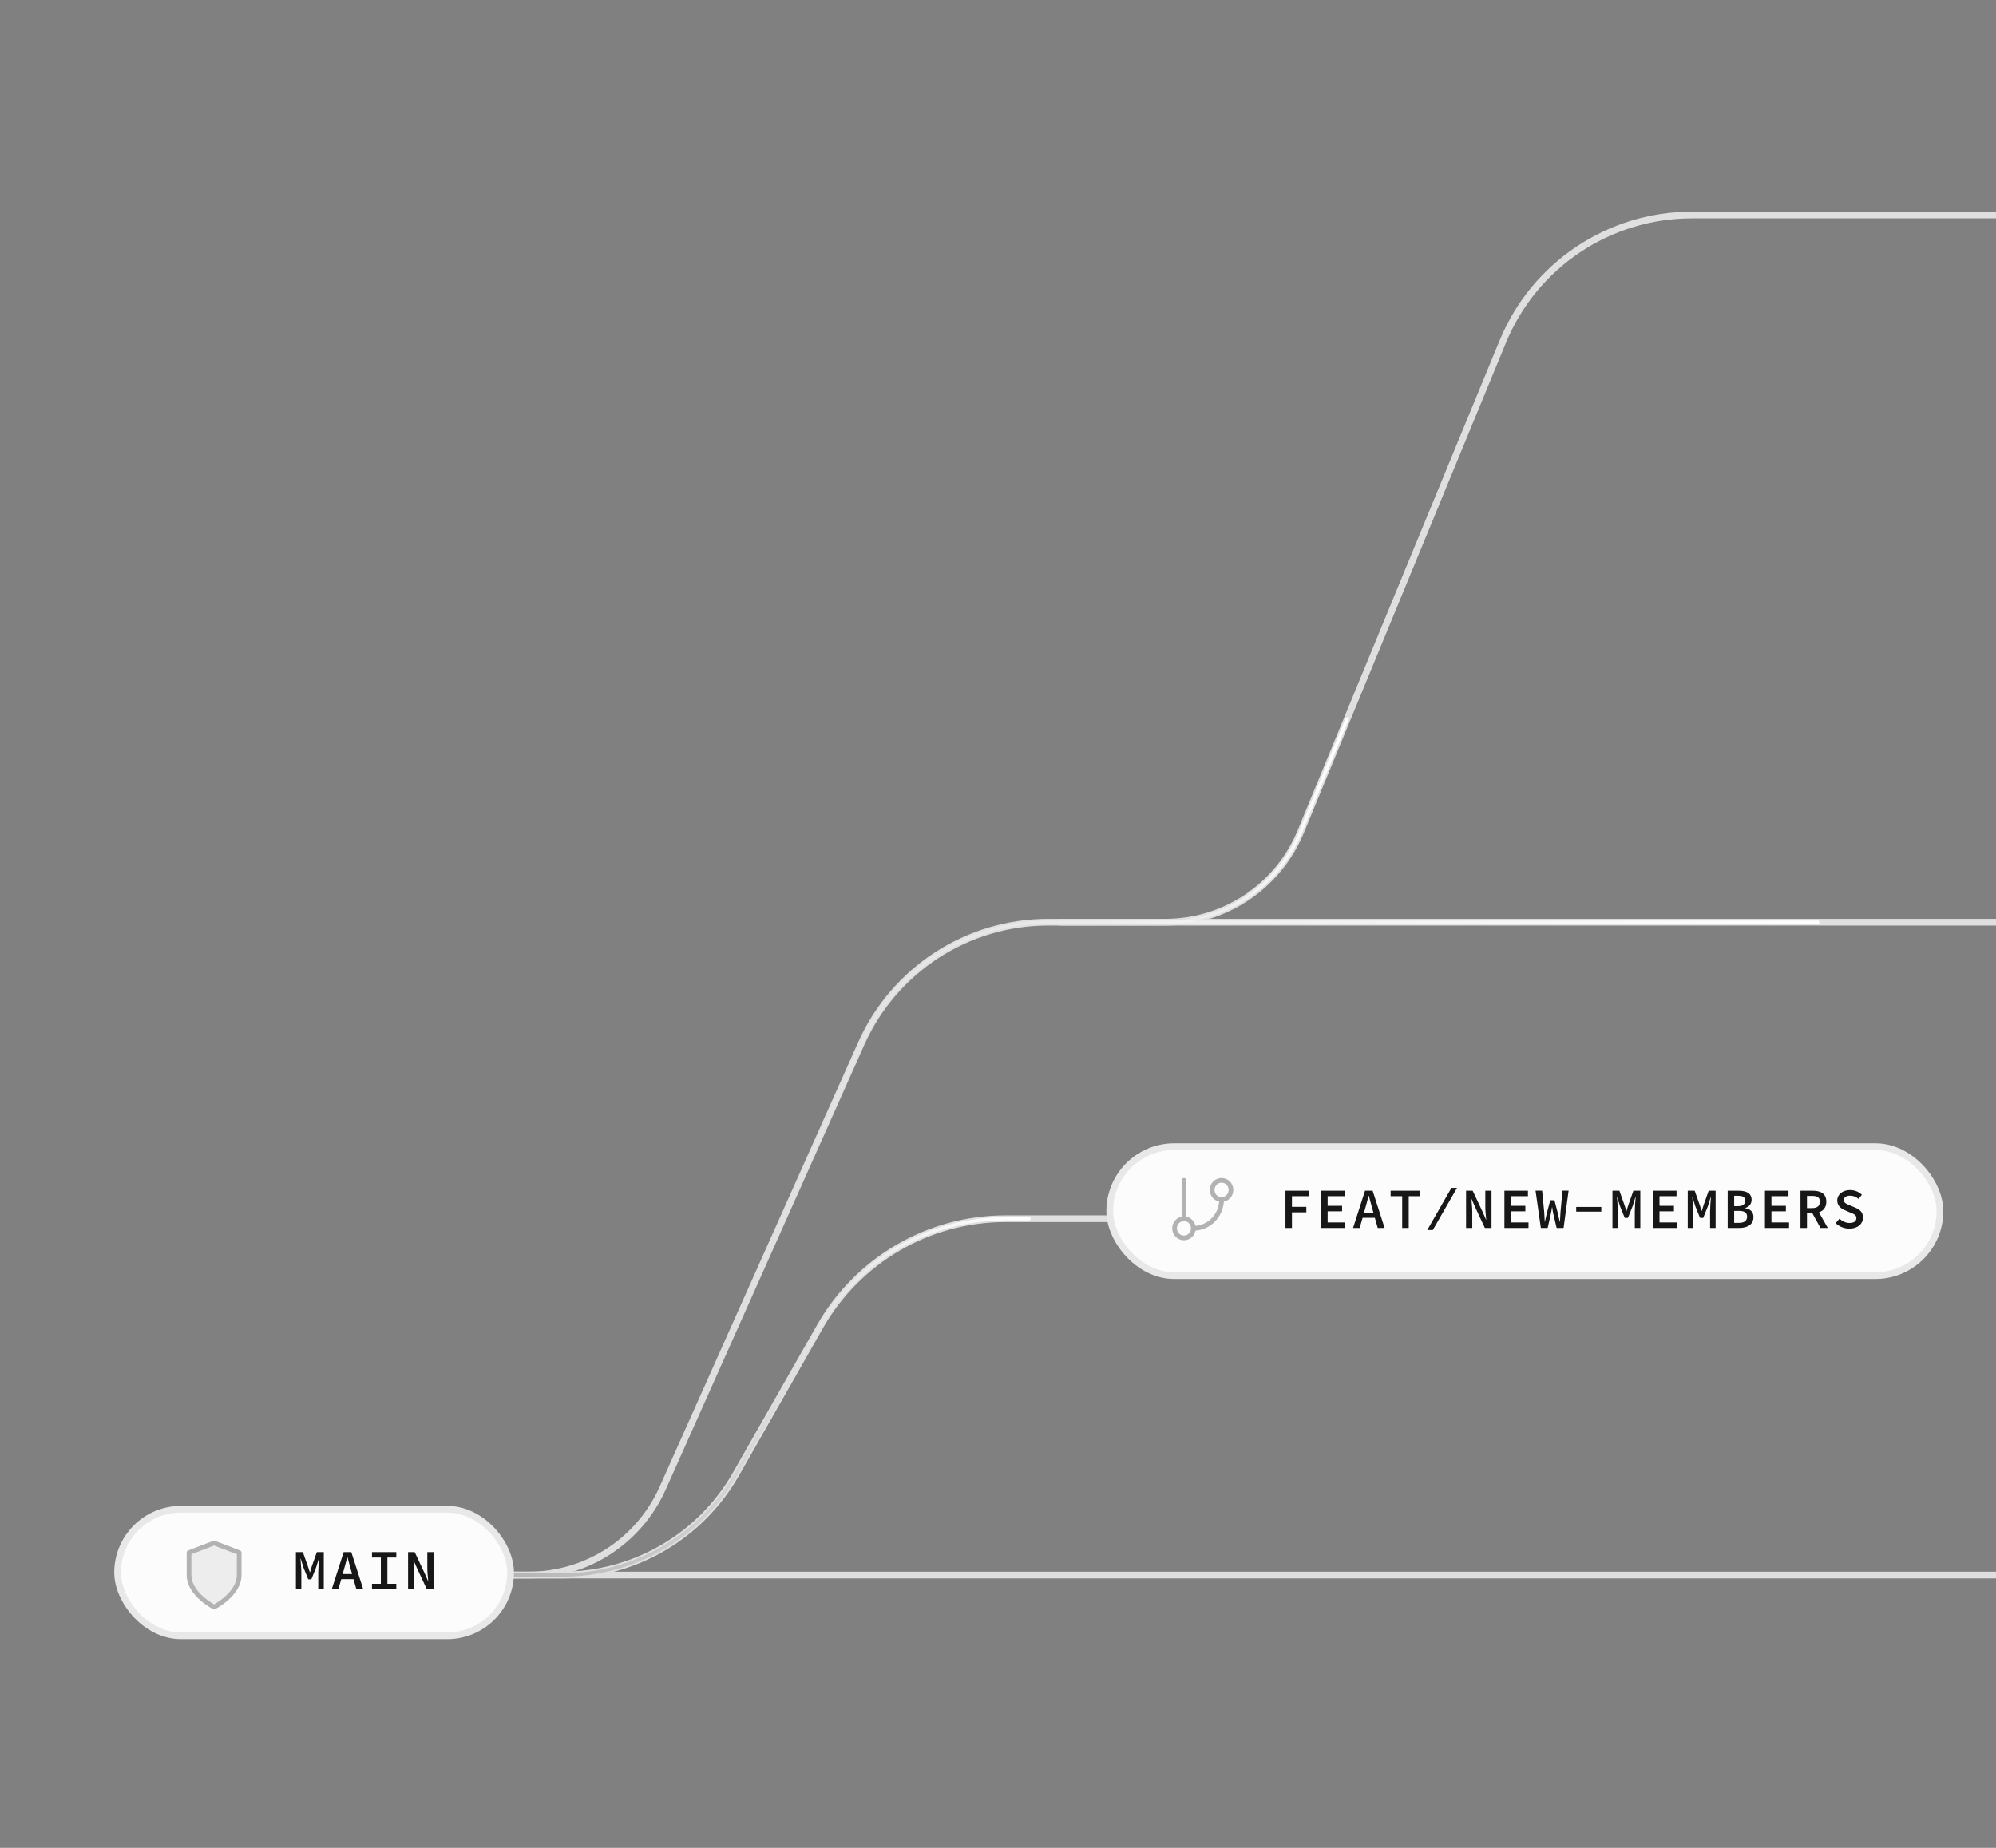
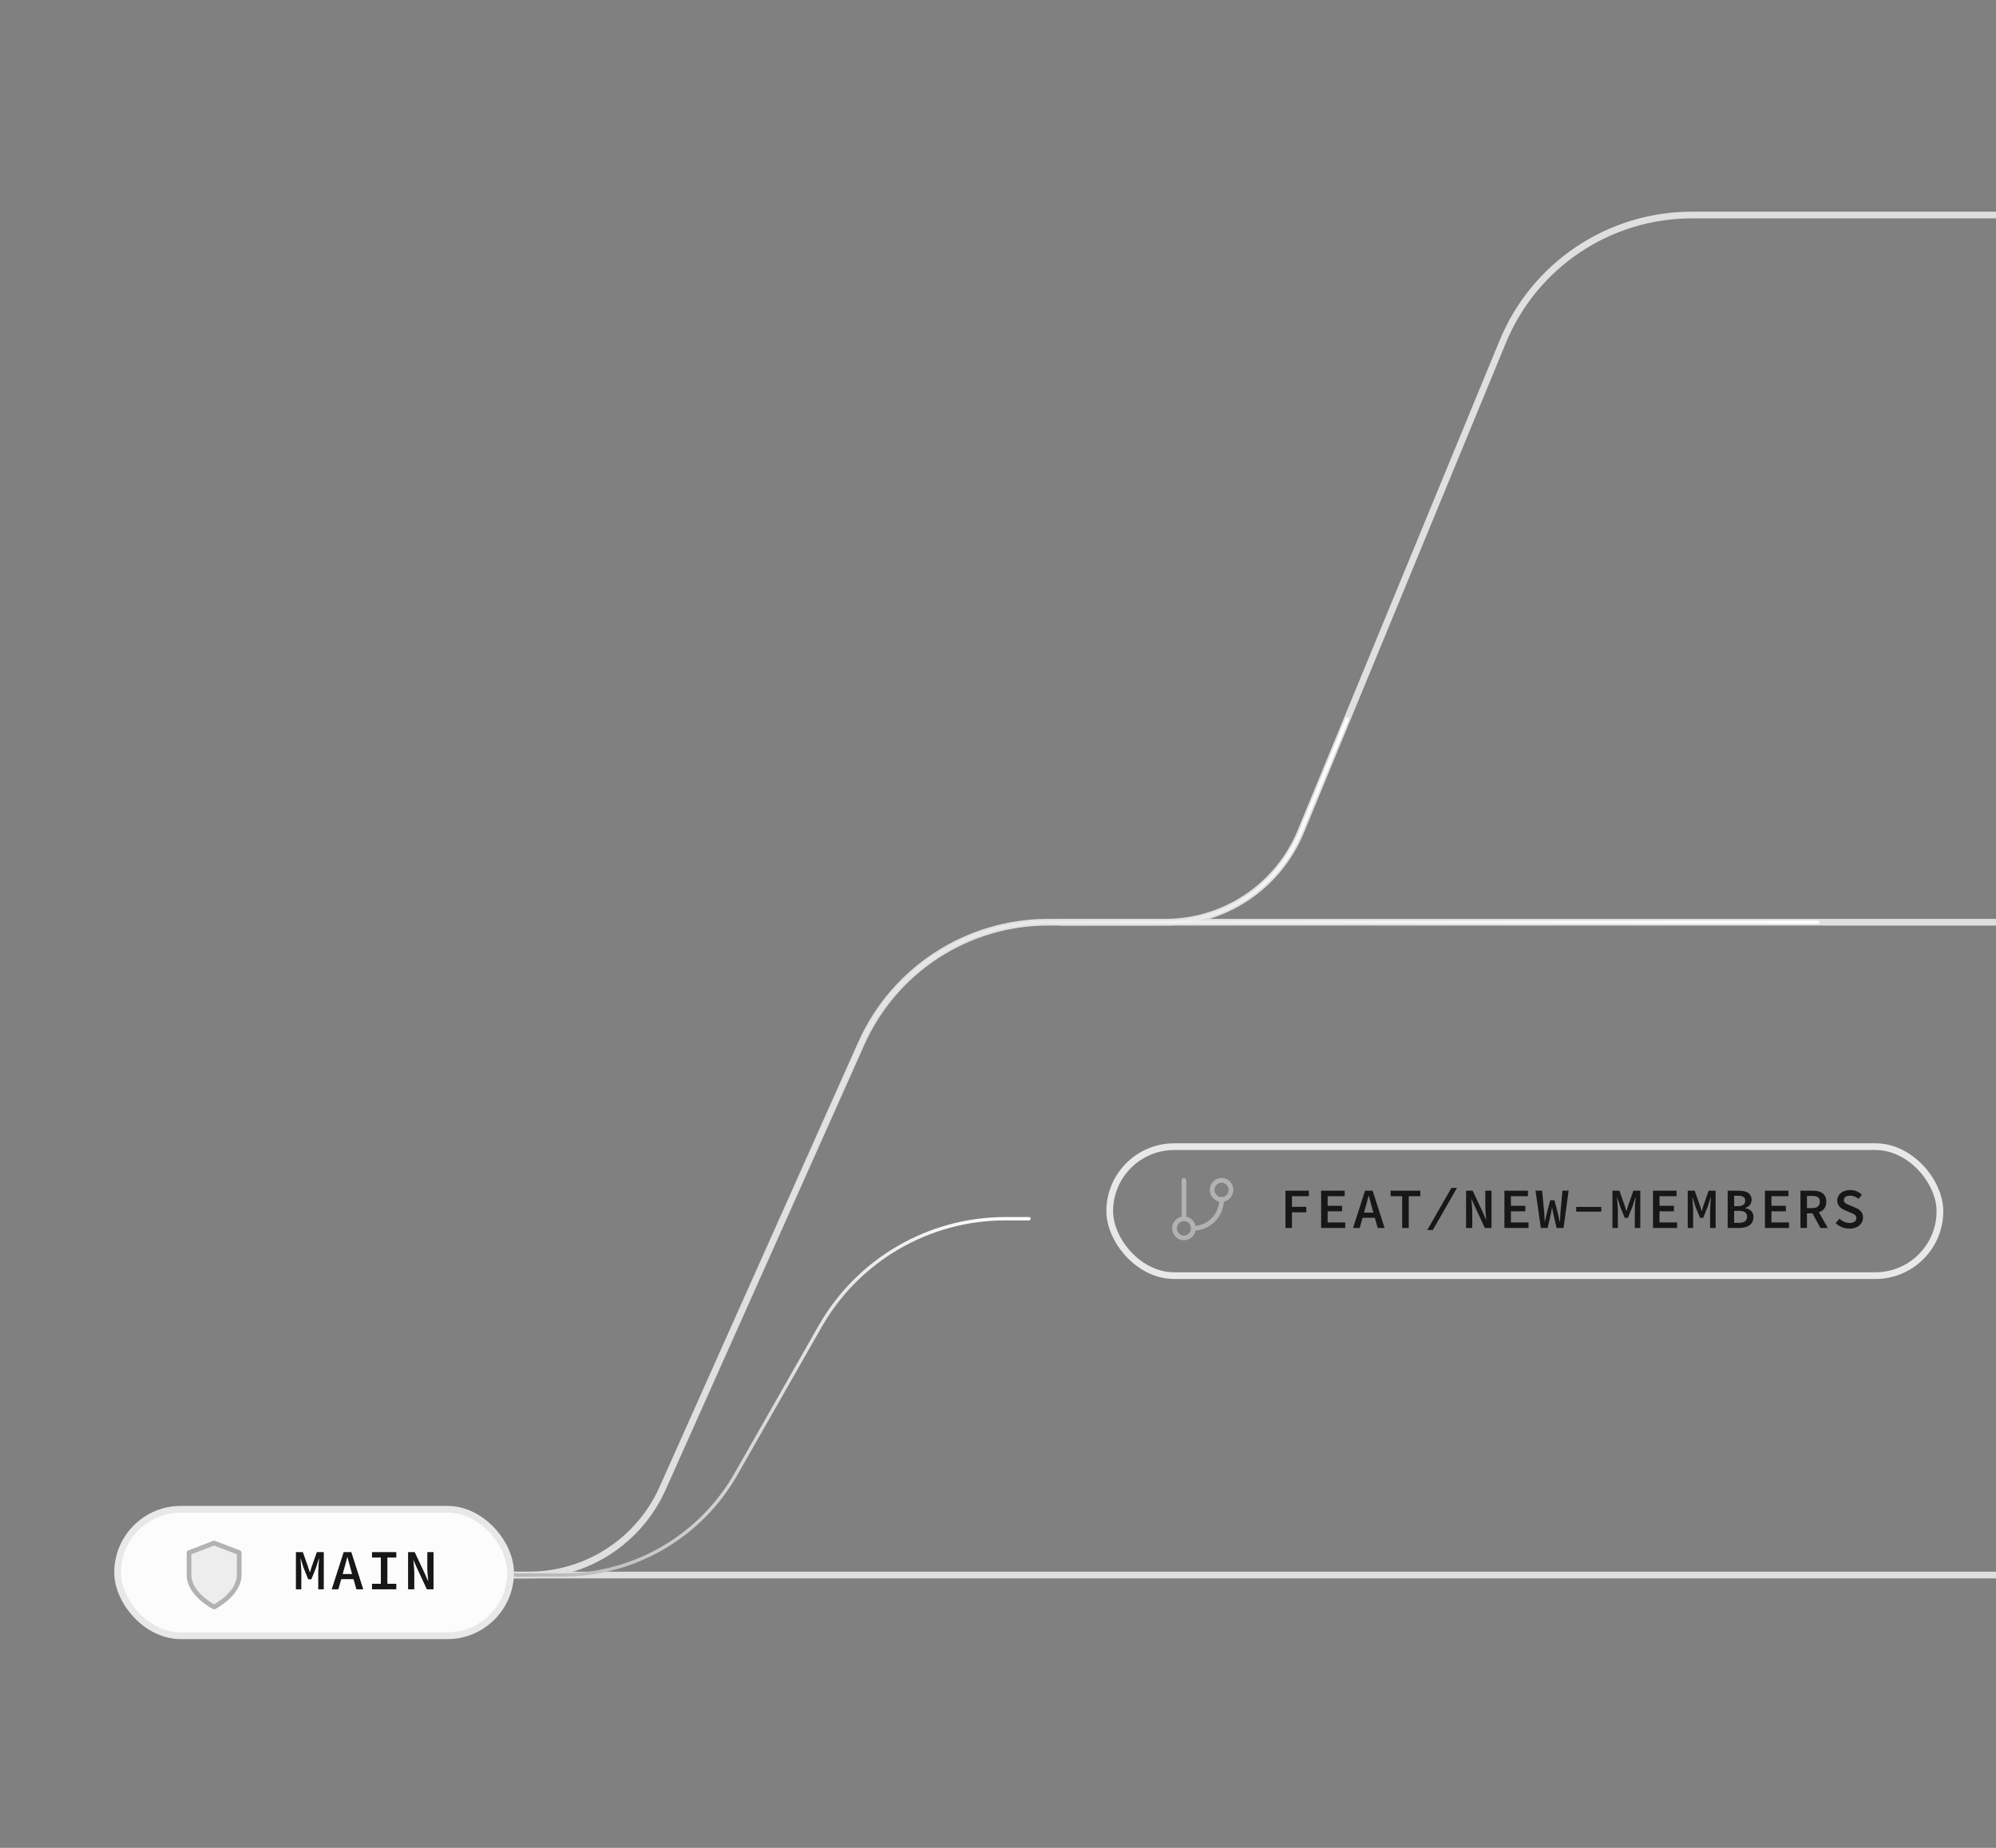
<svg xmlns="http://www.w3.org/2000/svg" width="297" height="275" viewBox="0 0 297 275" fill="none">
  <rect x="0" y="0" width="297" height="275" fill="#808080" stroke="none" />
  <path d="M46.737 234.398L503.824 234.398" stroke="#DFDFDF" stroke-linecap="round" />
-   <path d="M62.84 234.398H83.669C94.356 234.398 104.22 228.664 109.509 219.378L122.031 197.392C127.673 187.487 138.195 181.371 149.594 181.371L178.118 181.371" stroke="#DFDFDF" stroke-linecap="round" />
  <path d="M62.593 234.398H78.686C87.29 234.398 95.09 229.339 98.598 221.483L128.169 155.266C133.065 144.303 143.949 137.244 155.955 137.244H479.301" stroke="#DFDFDF" stroke-linecap="round" />
  <path d="M157.751 137.243H173.392C182.225 137.243 190.186 131.914 193.553 123.748L223.612 50.833C228.31 39.436 239.42 32 251.746 32H499.902" stroke="#DFDFDF" stroke-linecap="round" />
  <path d="M157.751 137.244H173.392C182.225 137.244 190.186 131.915 193.553 123.748L200.455 107.005" stroke="url(#paint0_linear_964_5303)" stroke-width="0.496" stroke-linecap="round" />
  <path d="M62.593 234.398H78.686C87.29 234.398 95.09 229.339 98.598 221.483L128.169 155.266C133.065 144.303 143.949 137.244 155.955 137.244H270.481" stroke="url(#paint1_linear_964_5303)" stroke-width="0.496" stroke-linecap="round" />
  <path d="M52.198 234.398H83.669C94.356 234.398 104.22 228.664 109.509 219.378L122.031 197.392C127.673 187.487 138.195 181.371 149.594 181.371H153.111" stroke="url(#paint2_linear_964_5303)" stroke-width="0.496" stroke-linecap="round" />
-   <rect x="165.125" y="170.647" width="123.533" height="19.194" rx="9.597" fill="#FCFCFC" />
  <rect x="165.125" y="170.647" width="123.533" height="19.194" rx="9.597" stroke="#E8E8E8" />
  <path d="M191.273 182.744V177.203H194.757V178.017H192.238V179.604H194.379V180.418H192.238V182.744H191.273ZM196.584 182.744V177.203H200.085V178.017H197.549V179.453H199.698V180.267H197.549V181.921H200.169V182.744H196.584ZM201.332 182.744L203.112 177.203H204.246L206.025 182.744H205.001L204.573 181.233H202.751L202.315 182.744H201.332ZM202.961 180.469H204.363L204.17 179.78C204.002 179.193 203.834 178.571 203.675 177.958H203.641C203.49 178.571 203.322 179.193 203.154 179.78L202.961 180.469ZM208.641 182.744V178.017H206.92V177.203H211.345V178.017H209.615V182.744H208.641ZM212.374 183.055L215.967 176.783H216.799L213.197 183.055H212.374ZM218.147 182.744V177.203H219.129L220.607 180.343L221.119 181.518H221.144C221.102 180.947 221.01 180.25 221.01 179.638V177.203H221.933V182.744H220.943L219.473 179.596L218.961 178.429H218.936C218.978 179.016 219.07 179.68 219.07 180.292V182.744H218.147ZM223.853 182.744V177.203H227.353V178.017H224.818V179.453H226.967V180.267H224.818V181.921H227.437V182.744H223.853ZM229.273 182.744L228.484 177.195H229.466L229.777 180.418C229.793 180.889 229.827 181.35 229.852 181.812H229.877C229.978 181.35 230.096 180.88 230.196 180.418L230.675 178.622H231.296L231.766 180.418C231.859 180.872 231.985 181.342 232.085 181.812H232.119L232.194 180.418L232.488 177.195H233.403L232.656 182.744H231.624L231.137 180.695C231.069 180.36 231.002 179.999 230.96 179.671H230.935C230.885 179.999 230.826 180.36 230.75 180.695L230.289 182.744H229.273ZM234.533 180.318V179.621H238.269V180.318H234.533ZM239.928 182.744V177.203H240.961L241.725 179.369L241.994 180.2H242.027L242.279 179.369L243.043 177.203H244.076V182.744H243.253V180.25C243.253 179.722 243.329 178.68 243.379 178.16H243.345L242.926 179.512L242.229 181.25H241.759L241.053 179.512L240.634 178.16H240.608C240.65 178.68 240.734 179.722 240.734 180.25V182.744H239.928ZM245.963 182.744V177.203H249.464V178.017H246.928V179.453H249.078V180.267H246.928V181.921H249.548V182.744H245.963ZM251.131 182.744V177.203H252.164L252.928 179.369L253.196 180.2H253.23L253.482 179.369L254.246 177.203H255.278V182.744H254.456V180.25C254.456 179.722 254.531 178.68 254.582 178.16H254.548L254.128 179.512L253.431 181.25H252.961L252.256 179.512L251.836 178.16H251.811C251.853 178.68 251.937 179.722 251.937 180.25V182.744H251.131ZM257.073 182.744V177.203H258.685C259.81 177.203 260.633 177.547 260.633 178.563C260.633 179.083 260.322 179.596 259.676 179.772V179.805C260.473 179.94 260.91 180.36 260.91 181.115C260.91 182.223 260.028 182.744 258.828 182.744H257.073ZM258.039 179.503H258.593C259.365 179.503 259.684 179.201 259.684 178.68C259.684 178.168 259.332 177.958 258.618 177.958H258.039V179.503ZM258.039 181.988H258.727C259.533 181.988 259.961 181.686 259.961 181.056C259.961 180.46 259.55 180.2 258.727 180.2H258.039V181.988ZM262.619 182.744V177.203H266.12V178.017H263.585V179.453H265.734V180.267H263.585V181.921H266.204V182.744H262.619ZM267.905 182.744V177.203H269.735C270.869 177.203 271.75 177.606 271.75 178.84C271.75 179.68 271.314 180.192 270.65 180.418L271.968 182.744H270.877L269.685 180.569H268.871V182.744H267.905ZM268.871 179.789H269.635C270.39 179.789 270.793 179.47 270.793 178.84C270.793 178.194 270.39 177.975 269.635 177.975H268.871V179.789ZM275.181 182.845C274.408 182.845 273.678 182.551 273.141 182.03L273.703 181.367C274.114 181.745 274.66 182.005 275.197 182.005C275.877 182.005 276.222 181.72 276.222 181.275C276.222 180.813 275.852 180.67 275.307 180.452L274.559 180.125C273.972 179.898 273.376 179.461 273.376 178.655C273.376 177.774 274.165 177.102 275.281 177.102C275.961 177.102 276.591 177.362 277.044 177.807L276.541 178.42C276.171 178.118 275.794 177.942 275.281 177.942C274.711 177.942 274.358 178.185 274.358 178.605C274.358 179.042 274.803 179.193 275.298 179.394L276.02 179.705C276.717 179.99 277.212 180.393 277.212 181.199C277.212 182.097 276.465 182.845 275.181 182.845Z" fill="#171717" />
  <path d="M176.169 175.658V181.371" stroke="#B2B2B2" stroke-width="0.7" stroke-linecap="round" stroke-linejoin="round" />
  <path d="M181.765 178.514C182.538 178.514 183.165 177.875 183.165 177.086C183.165 176.297 182.538 175.658 181.765 175.658C180.993 175.658 180.366 176.297 180.366 177.086C180.366 177.875 180.993 178.514 181.765 178.514Z" stroke="#B2B2B2" stroke-width="0.7" stroke-linecap="round" stroke-linejoin="round" />
  <path d="M176.169 184.228C176.941 184.228 177.568 183.588 177.568 182.799C177.568 182.011 176.941 181.371 176.169 181.371C175.396 181.371 174.769 182.011 174.769 182.799C174.769 183.588 175.396 184.228 176.169 184.228Z" stroke="#B2B2B2" stroke-width="0.7" stroke-linecap="round" stroke-linejoin="round" />
  <path d="M181.766 178.514C181.766 179.651 181.323 180.741 180.536 181.544C179.749 182.348 178.681 182.799 177.568 182.799" stroke="#B2B2B2" stroke-width="0.7" stroke-linecap="round" stroke-linejoin="round" />
  <rect x="17.5" y="224.612" width="58.474" height="18.825" rx="9.412" fill="#FCFCFC" />
  <rect x="17.5" y="224.612" width="58.474" height="18.825" rx="9.412" stroke="#E8E8E8" />
  <path d="M44.031 236.524V230.983H45.063L45.828 233.149L46.096 233.98H46.13L46.382 233.149L47.146 230.983H48.178V236.524H47.355V234.031C47.355 233.502 47.431 232.461 47.481 231.94H47.448L47.028 233.292L46.331 235.03H45.861L45.156 233.292L44.736 231.94H44.711C44.753 232.461 44.837 233.502 44.837 234.031V236.524H44.031ZM49.36 236.524L51.14 230.983H52.273L54.053 236.524H53.029L52.601 235.013H50.779L50.342 236.524H49.36ZM50.989 234.249H52.391L52.198 233.56C52.03 232.973 51.862 232.352 51.702 231.739H51.669C51.518 232.352 51.35 232.973 51.182 233.56L50.989 234.249ZM55.351 236.524V235.701H56.669V231.797H55.351V230.983H58.969V231.797H57.643V235.701H58.969V236.524H55.351ZM60.721 236.524V230.983H61.703L63.181 234.123L63.693 235.298H63.718C63.676 234.727 63.584 234.031 63.584 233.418V230.983H64.507V236.524H63.517L62.047 233.376L61.535 232.209H61.51C61.552 232.796 61.644 233.46 61.644 234.073V236.524H60.721Z" fill="#171717" />
  <path d="M31.858 239.159C31.858 239.159 35.59 237.255 35.59 234.398V231.065L31.858 229.637L28.127 231.065V234.398C28.127 237.255 31.858 239.159 31.858 239.159Z" fill="#EDEDED" stroke="#B2B2B2" stroke-width="0.7" stroke-linecap="round" stroke-linejoin="round" />
  <defs>
    <linearGradient id="paint0_linear_964_5303" x1="200.455" y1="122.124" x2="163.138" y2="130.927" gradientUnits="userSpaceOnUse">
      <stop stop-color="white" />
      <stop offset="1" stop-color="white" stop-opacity="0" />
    </linearGradient>
    <linearGradient id="paint1_linear_964_5303" x1="270.481" y1="137.244" x2="105.433" y2="158.947" gradientUnits="userSpaceOnUse">
      <stop stop-color="white" />
      <stop offset="1" stop-color="white" stop-opacity="0" />
    </linearGradient>
    <linearGradient id="paint2_linear_964_5303" x1="150.729" y1="181.371" x2="-35.704" y2="222.257" gradientUnits="userSpaceOnUse">
      <stop stop-color="white" />
      <stop offset="1" stop-color="#53595C" />
    </linearGradient>
  </defs>
</svg>